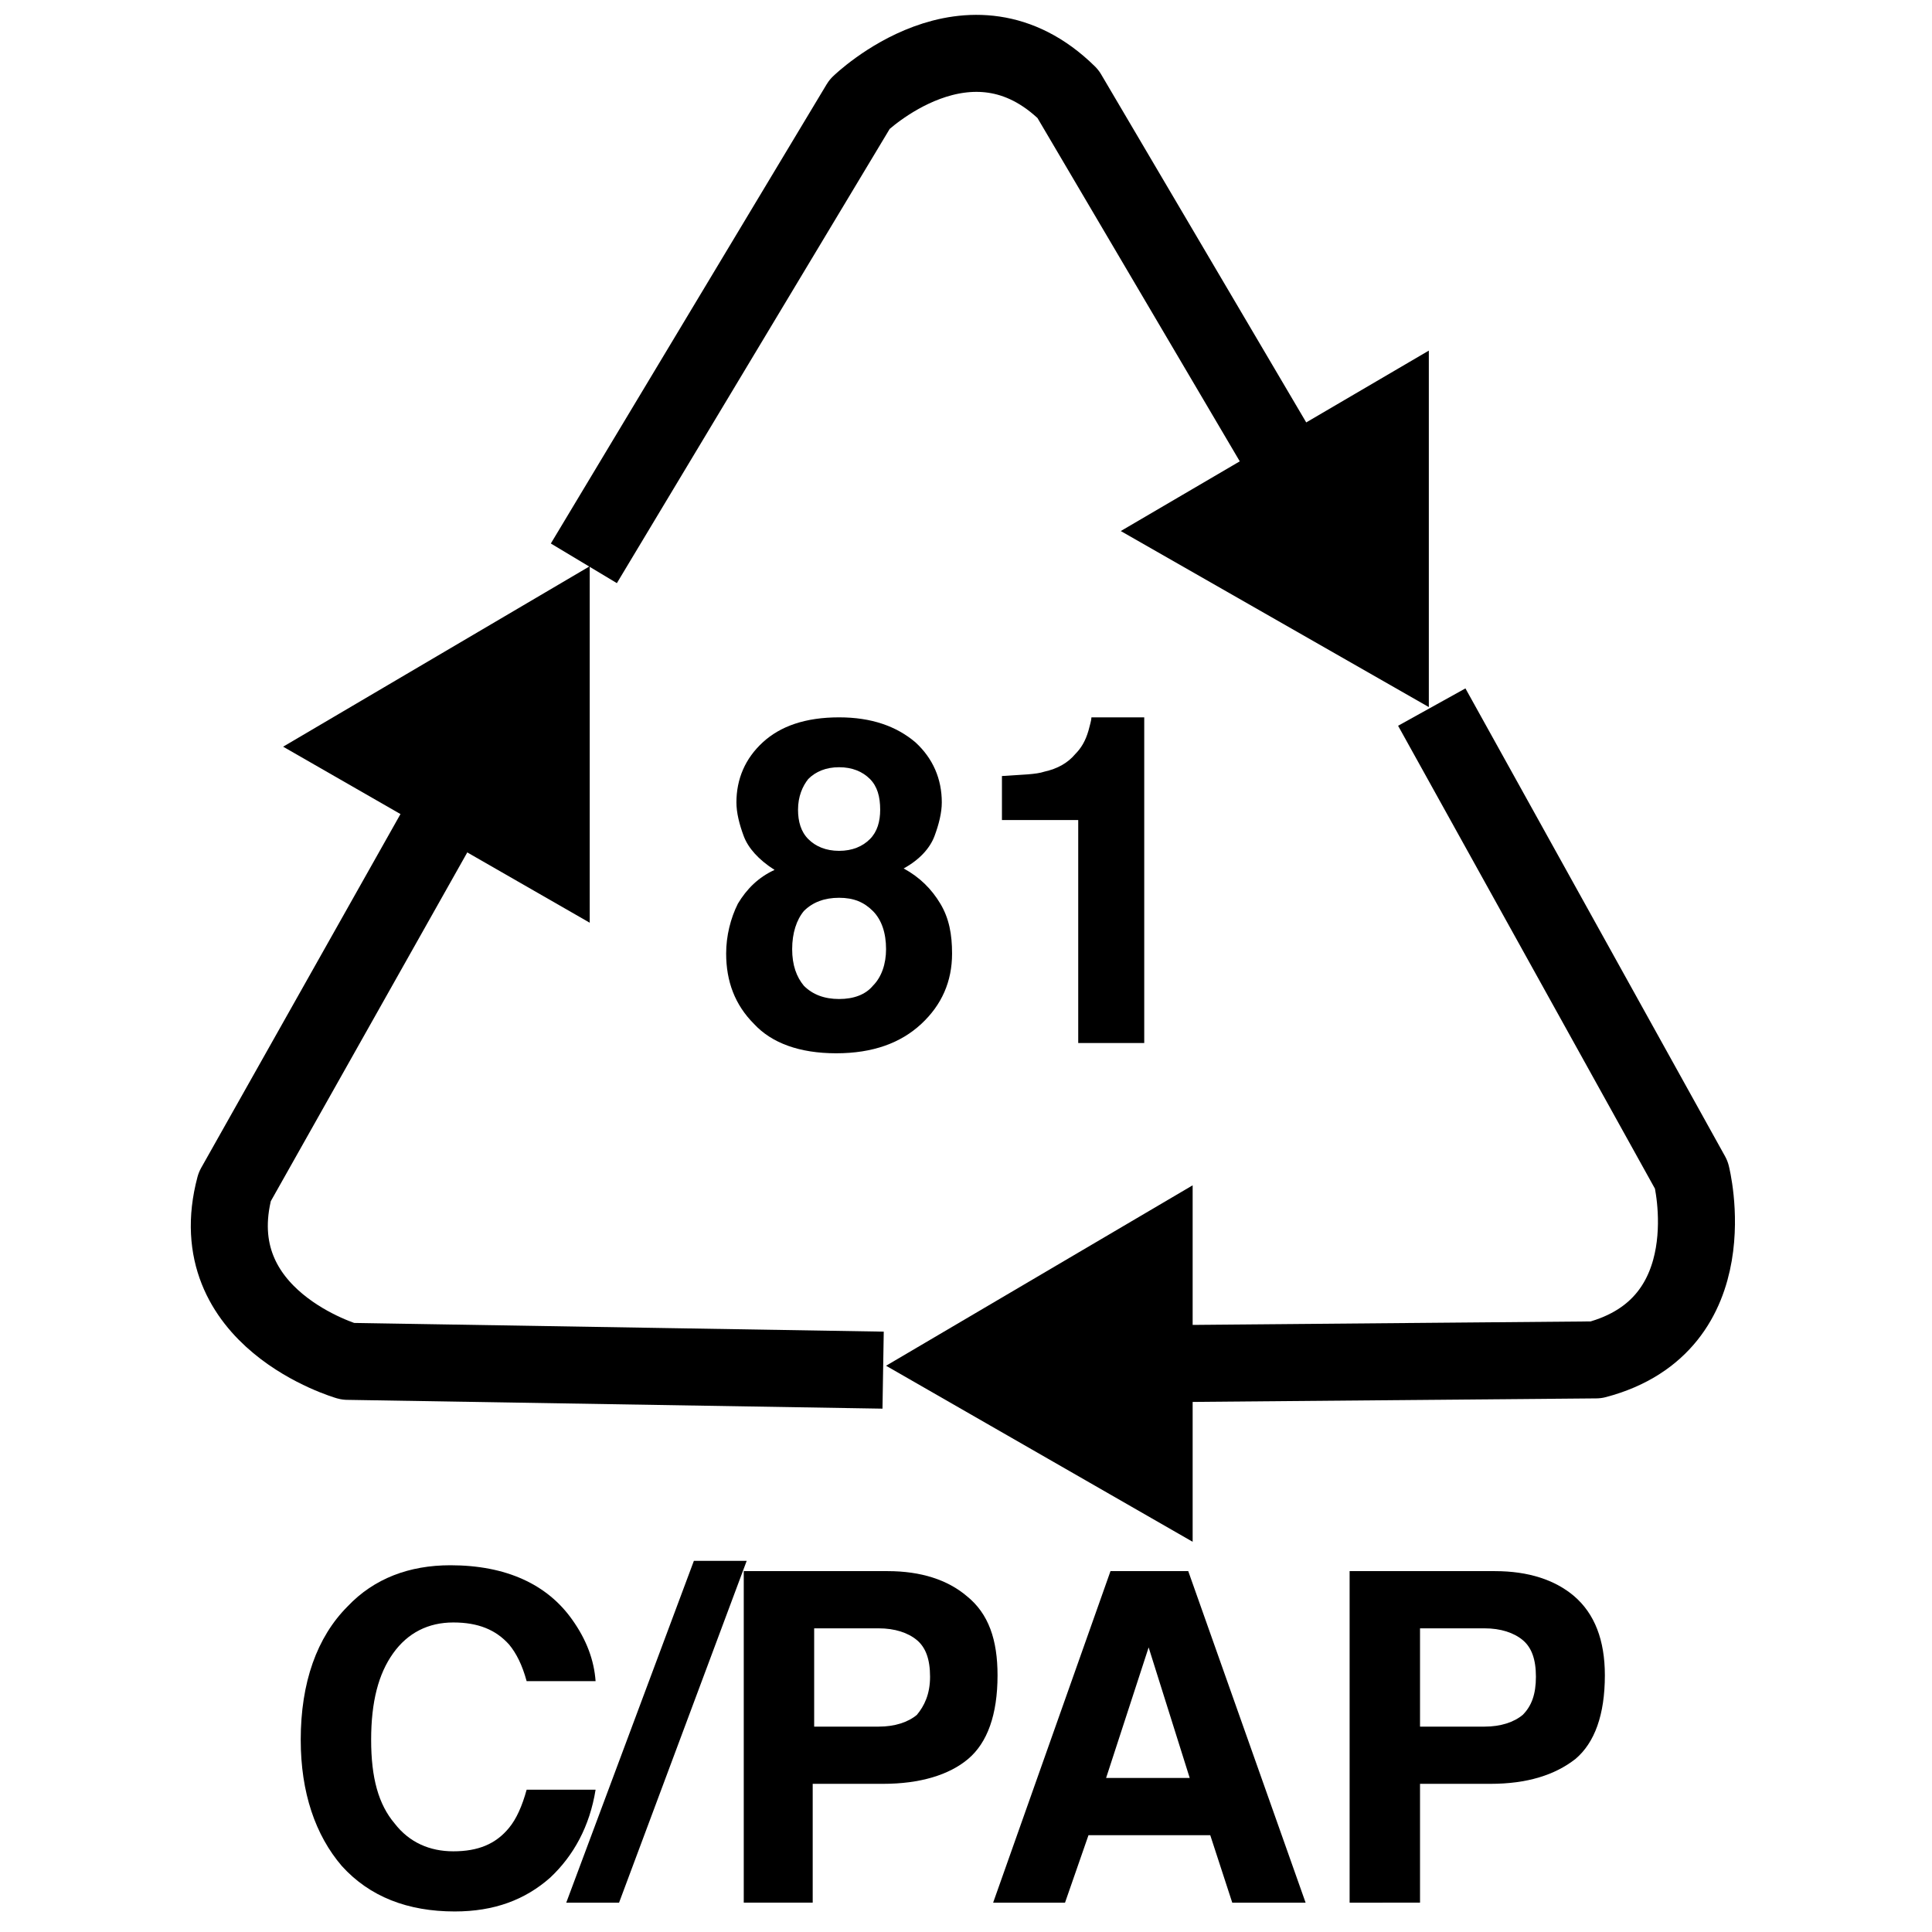
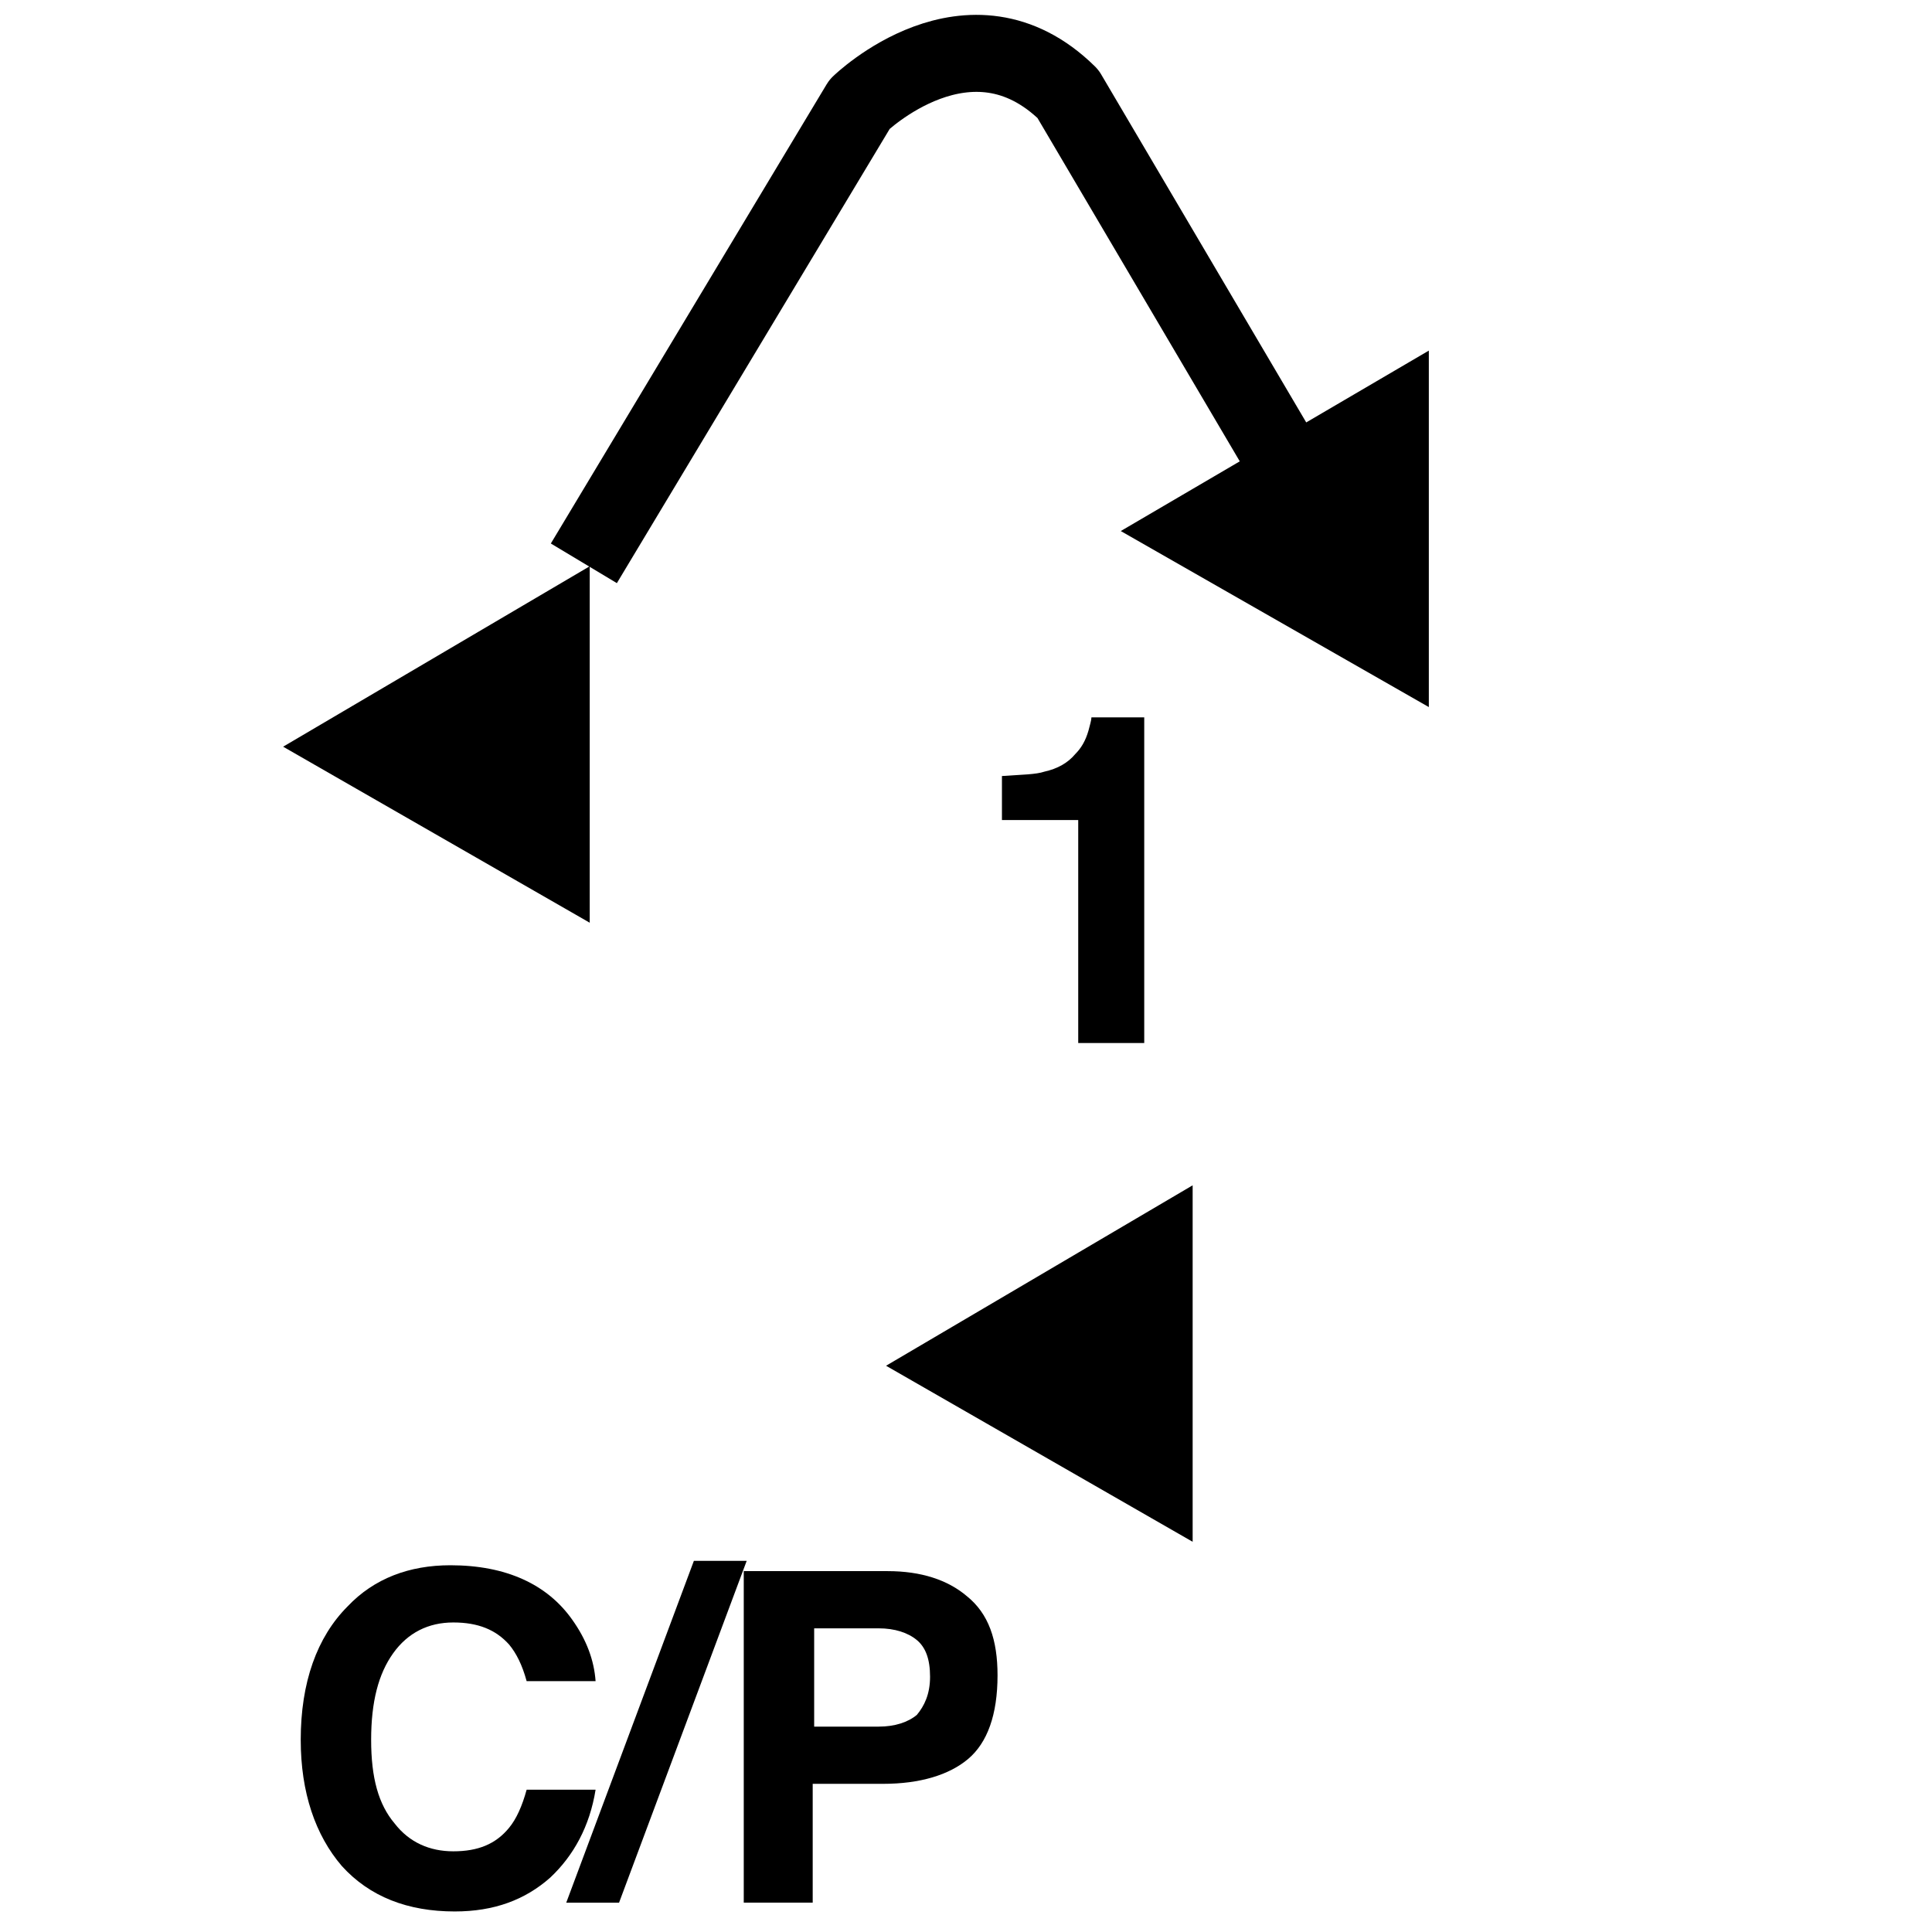
<svg xmlns="http://www.w3.org/2000/svg" version="1.1" id="Layer_1" x="0px" y="0px" viewBox="0 0 131.7 131.7" style="enable-background:new 0 0 131.7 131.7;" xml:space="preserve">
  <style type="text/css">
	.st0{fill:none;stroke:#000000;stroke-width:5.25;stroke-linejoin:round;}
</style>
  <path class="st0" d="M39.8,38.4L58.6,7.1c0,0,7.5-7.3,14.2-0.7l17.5,29.7" />
-   <path d="M54.4,55.2c0,0.8,0.2,1.5,0.7,2c0.5,0.5,1.2,0.8,2.1,0.8c0.9,0,1.6-0.3,2.1-0.8c0.5-0.5,0.7-1.2,0.7-2  c0-0.9-0.2-1.6-0.7-2.1c-0.5-0.5-1.2-0.8-2.1-0.8c-0.9,0-1.6,0.3-2.1,0.8C54.7,53.6,54.4,54.3,54.4,55.2z M49.5,65  c0-1.2,0.3-2.4,0.8-3.4c0.6-1,1.4-1.8,2.5-2.3c-1.1-0.7-1.8-1.5-2.1-2.3c-0.3-0.8-0.5-1.6-0.5-2.3c0-1.6,0.6-3,1.8-4.1  c1.2-1.1,2.9-1.7,5.2-1.7c2.2,0,3.9,0.6,5.2,1.7c1.2,1.1,1.8,2.5,1.8,4.1c0,0.7-0.2,1.5-0.5,2.3c-0.3,0.8-1,1.6-2.1,2.2  c1.1,0.6,1.9,1.4,2.5,2.4c0.6,1,0.8,2.1,0.8,3.4c0,1.9-0.7,3.5-2.1,4.8c-1.4,1.3-3.3,2-5.8,2c-2.5,0-4.4-0.7-5.6-2  C50.1,68.5,49.5,66.9,49.5,65z M54,64.7c0,1.1,0.3,1.9,0.8,2.5c0.6,0.6,1.4,0.9,2.4,0.9c1,0,1.8-0.3,2.3-0.9  c0.6-0.6,0.9-1.5,0.9-2.5c0-1.1-0.3-2-0.9-2.6c-0.6-0.6-1.3-0.9-2.3-0.9c-1,0-1.8,0.3-2.4,0.9C54.3,62.7,54,63.6,54,64.7z" />
  <path d="M68.3,55.9v-3c1.4-0.1,2.3-0.1,2.9-0.3c0.9-0.2,1.6-0.6,2.1-1.2c0.4-0.4,0.7-0.9,0.9-1.6c0.1-0.4,0.2-0.7,0.2-0.9H78v22.2  h-4.5V55.9H68.3z" />
  <path d="M20.5,118.6c0-3.9,1.1-7,3.2-9.1c1.8-1.9,4.2-2.8,7-2.8c3.8,0,6.6,1.3,8.3,3.7c1,1.4,1.5,2.8,1.6,4.2h-4.7  c-0.3-1.1-0.7-1.9-1.2-2.5c-0.9-1-2.1-1.5-3.8-1.5c-1.7,0-3.1,0.7-4.1,2.1c-1,1.4-1.5,3.3-1.5,5.9s0.5,4.4,1.6,5.7  c1,1.3,2.4,1.9,4,1.9c1.7,0,2.9-0.5,3.8-1.6c0.5-0.6,0.9-1.5,1.2-2.6h4.7c-0.4,2.5-1.5,4.5-3.1,6c-1.7,1.5-3.8,2.3-6.5,2.3  c-3.2,0-5.8-1-7.7-3.1C21.5,125.1,20.5,122.2,20.5,118.6z" />
  <polygon points="47.3,106.4 50.9,106.4 42.2,129.7 38.6,129.7 " />
  <path d="M68,114.2c0,2.7-0.7,4.6-2,5.7c-1.3,1.1-3.3,1.7-5.8,1.7h-4.8v8.1h-4.7v-22.6h9.8c2.3,0,4.1,0.6,5.4,1.7  C67.4,110,68,111.8,68,114.2z M63.4,114.3c0-1.2-0.3-2-0.9-2.5c-0.6-0.5-1.5-0.8-2.6-0.8h-4.4v6.7h4.4c1.1,0,2-0.3,2.6-0.8  C63,116.3,63.4,115.5,63.4,114.3z" />
-   <path d="M75.7,107.1h5.3l8,22.6H84l-1.5-4.6h-8.3l-1.6,4.6h-4.9L75.7,107.1z M75.4,121.2h5.7l-2.8-8.9L75.4,121.2z" />
-   <path d="M109.4,114.2c0,2.7-0.7,4.6-2,5.7c-1.4,1.1-3.3,1.7-5.8,1.7h-4.8v8.1H92v-22.6h9.9c2.3,0,4.1,0.6,5.4,1.7  C108.7,110,109.4,111.8,109.4,114.2z M104.7,114.3c0-1.2-0.3-2-0.9-2.5c-0.6-0.5-1.5-0.8-2.6-0.8h-4.4v6.7h4.4c1.1,0,2-0.3,2.6-0.8  C104.4,116.3,104.7,115.5,104.7,114.3z" />
-   <path class="st0" d="M60.2,93.4l-36.5-0.6c0,0-10.1-2.9-7.7-11.9l16.9-30" />
-   <path class="st0" d="M97.6,48.2l17.7,31.9c0,0,2.6,10.2-6.5,12.6L74.4,93" />
  <polygon points="60.4,93.1 81.3,80.8 81.3,105.1 " />
  <polygon points="19.3,50.9 40.2,38.6 40.2,62.9 " />
  <polygon points="76.4,36.2 97.4,23.9 97.4,48.2 " />
</svg>